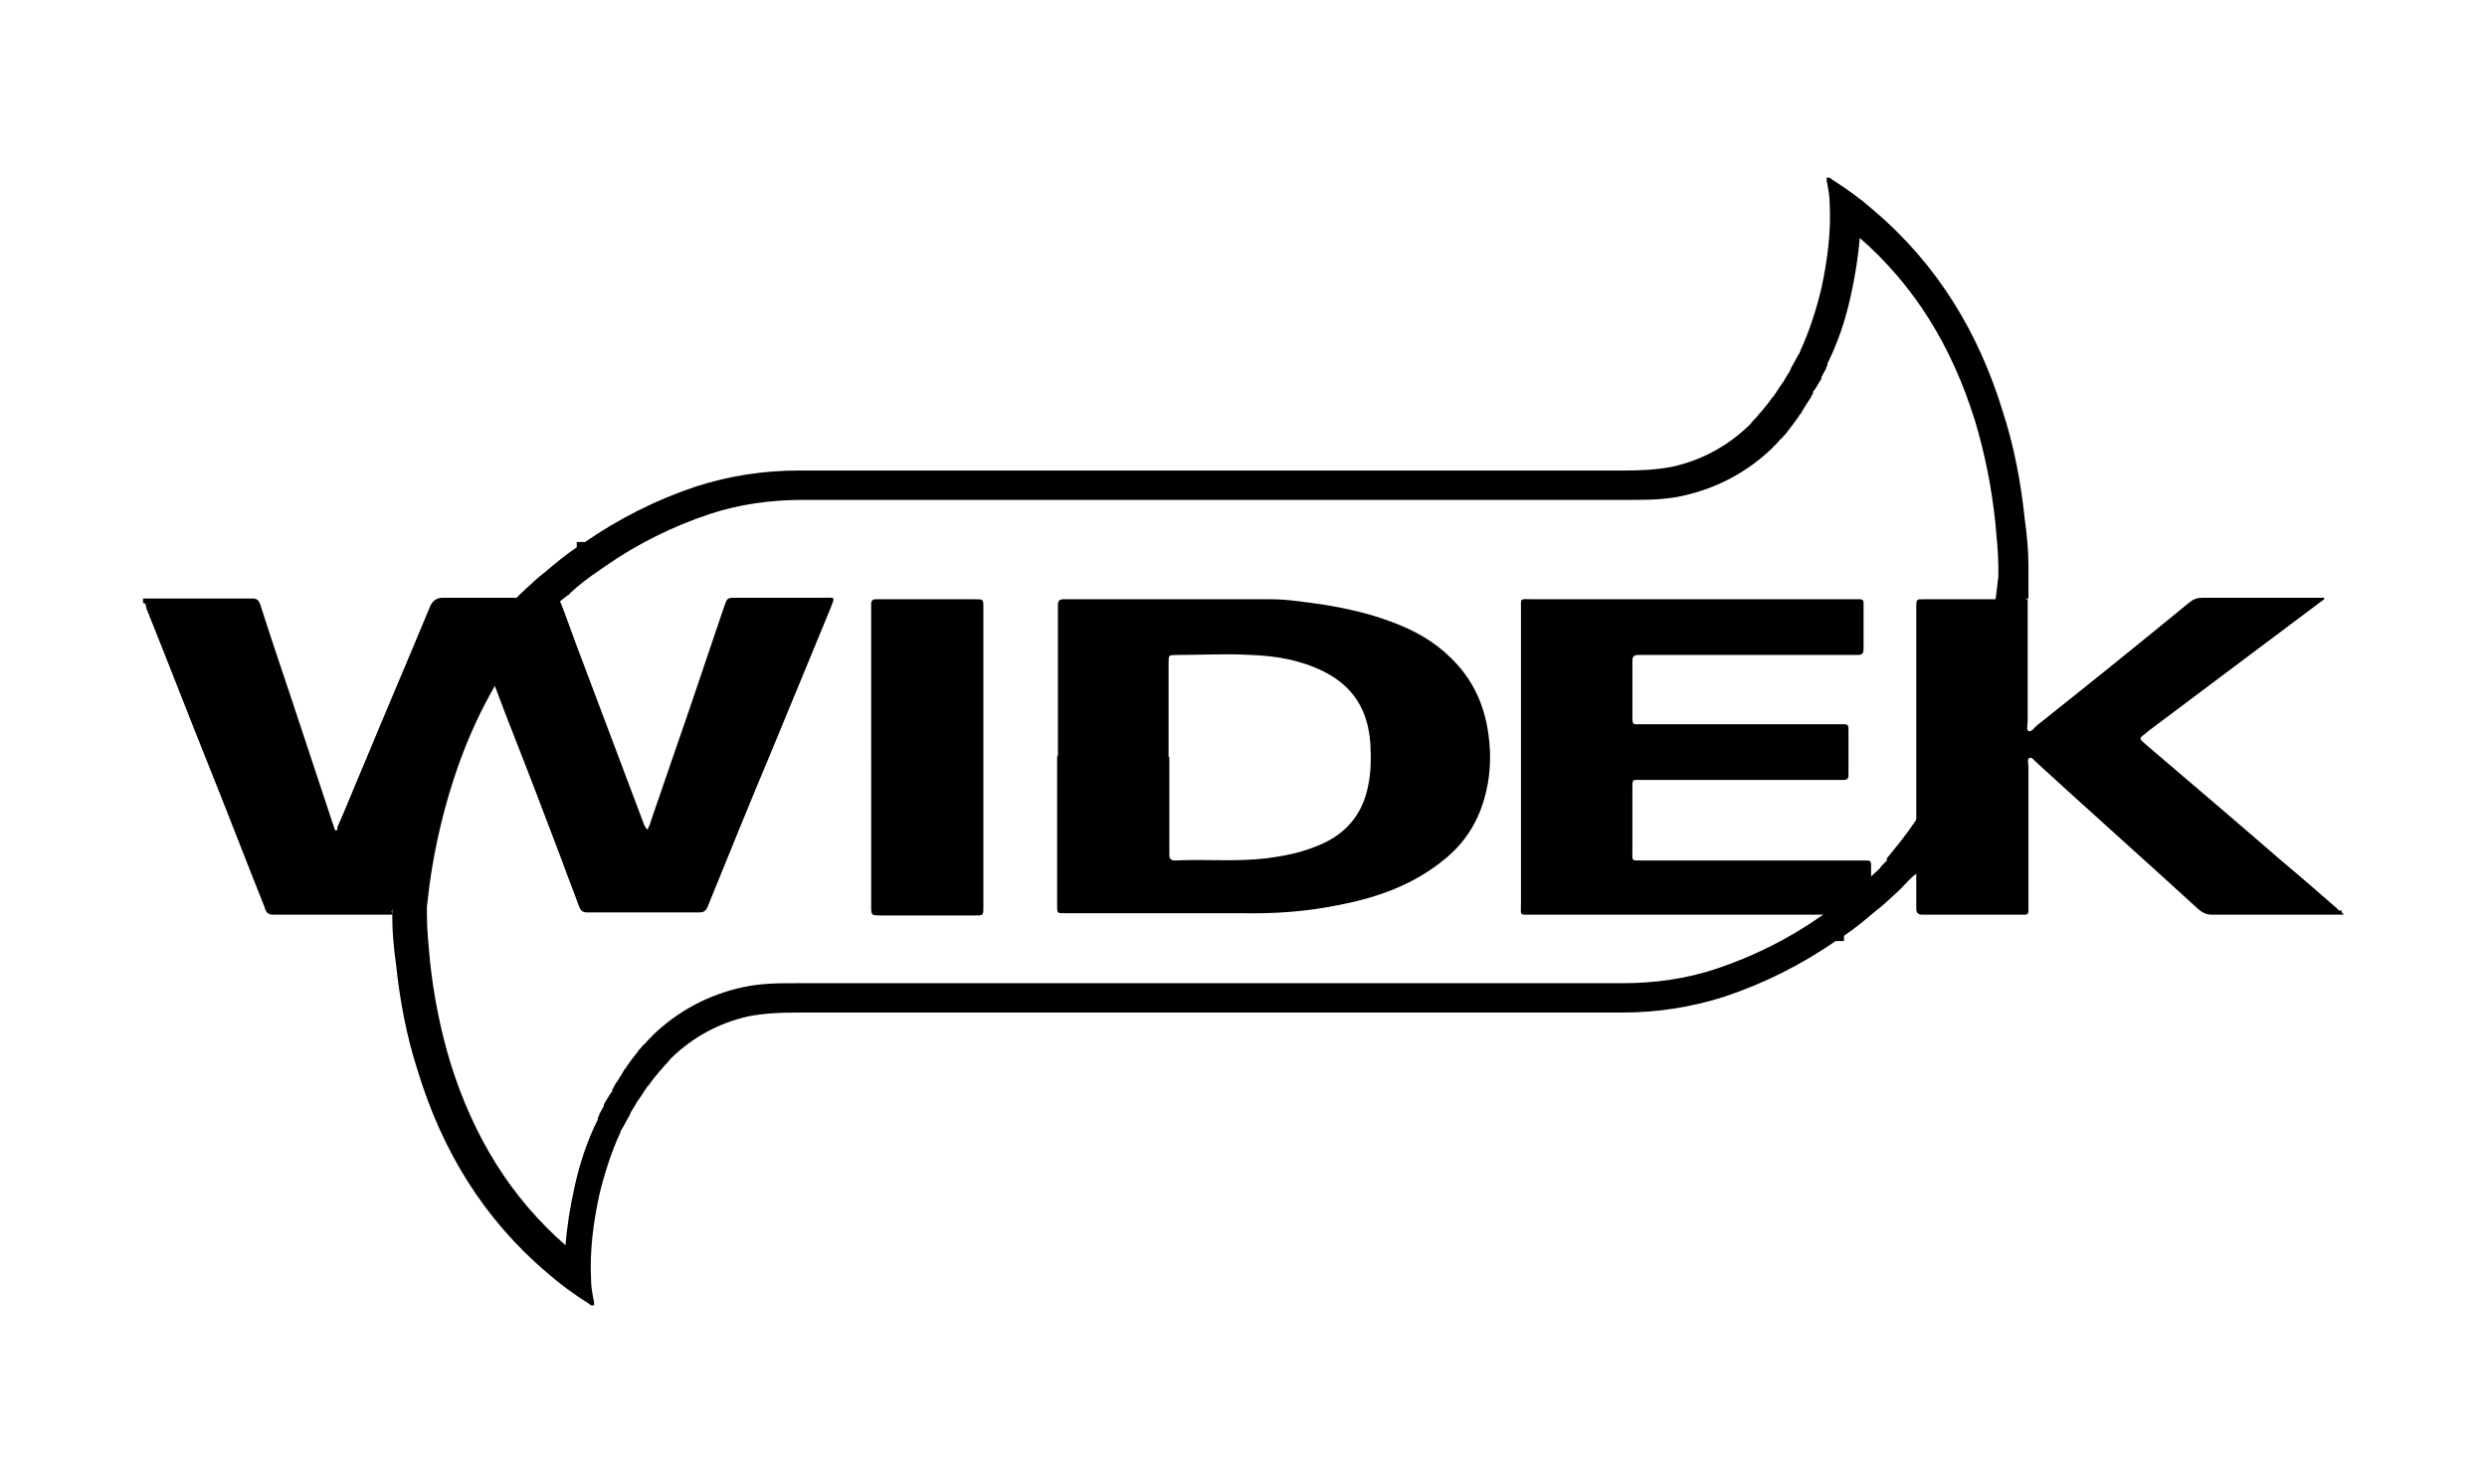
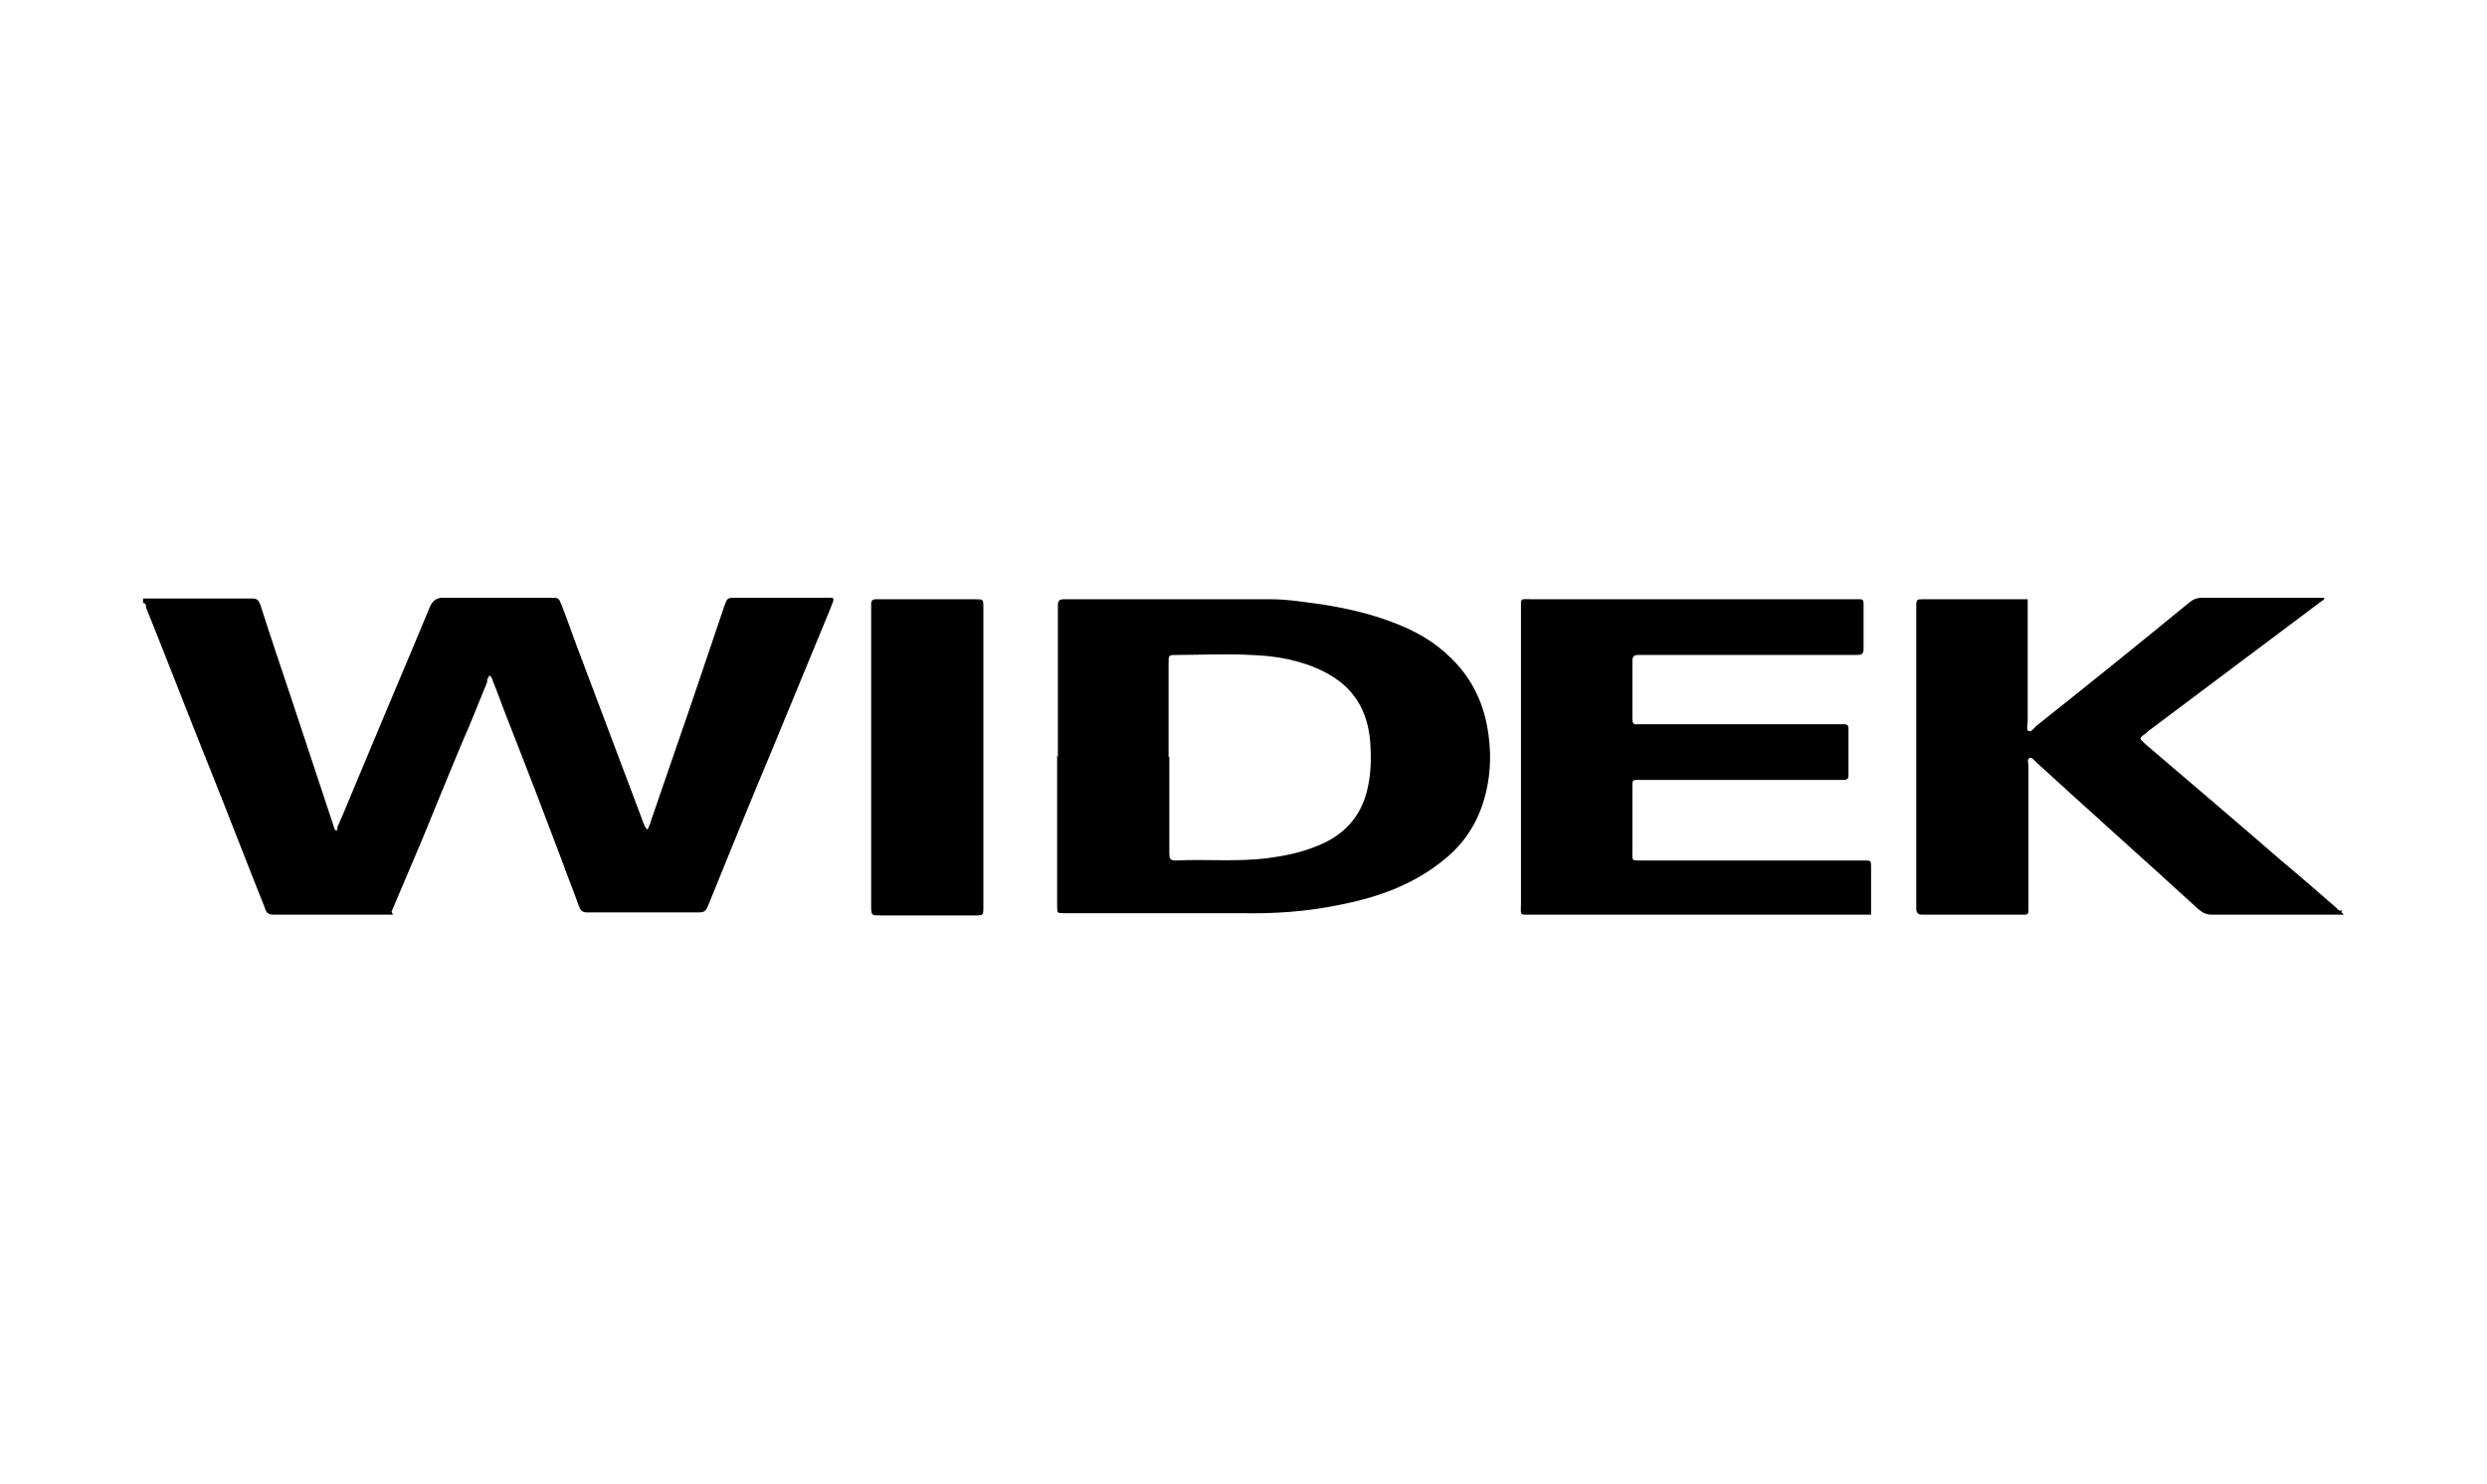
<svg xmlns="http://www.w3.org/2000/svg" id="Layer_1" data-name="Layer 1" version="1.1" viewBox="0 0 330.3 197.1" width="330.3" height="197.1">
  <defs>
    <style>.cls-1{fill:#000;stroke-width:0}</style>
  </defs>
  <path class="cls-1" d="M52.2 121.5H36.3c-.9 0-1-.5-1.2-1.1-2.4-6-4.7-12-7.1-18-2.9-7.2-5.7-14.5-8.6-21.7 0-.2 0-.6-.4-.6v-.6h14.5c.7 0 .9.3 1.1.9 1.3 4.1 2.7 8.2 4.1 12.4 1.8 5.4 3.6 10.9 5.4 16.3l.3.9c0 .1.1.3.2.3.3 0 .2-.2.2-.4 1.2-2.7 2.3-5.5 3.5-8.3 2.9-7 5.9-14 8.8-21q.5-1.2 1.7-1.2h14.3c1.1 0 1.1 0 1.5 1 .9 2.3 1.7 4.7 2.6 7 2.7 7.2 5.4 14.3 8.1 21.5.2.5.3 1 .7 1.3.2-.4.4-.9.5-1.3 1.7-5 3.5-10.1 5.2-15.1 1.5-4.4 3-8.9 4.5-13.3.4-1.1.4-1.1 1.6-1.1h11.5c1.7 0 1.6-.2 1 1.4l-7.8 18.9c-2.9 6.9-5.7 13.8-8.5 20.7-.3.7-.6.8-1.2.8H78c-.7 0-.9-.3-1.1-.8-.7-2-1.5-3.9-2.2-5.9-2.3-6.1-4.6-12.1-7-18.2-.8-2-1.5-4-2.3-6 0-.2-.2-.4-.4-.6l-.3.6v.3c-1.1 2.7-2.2 5.5-3.4 8.2-1.7 4.1-3.4 8.2-5.1 12.4l-4.2 9.9zM311.3 121.5h-17.5c-.7 0-1.2-.2-1.8-.7-7.1-6.5-14.3-12.9-21.4-19.4l-.2-.2c-.3-.2-.5-.7-.9-.5-.3.2-.1.7-.1 1.1V121c0 .3-.1.5-.5.5h-13.6c-.6 0-.8-.3-.8-.8V80.8c0-1.3 0-1.2 1.2-1.2h13.6v16.1c0 .5-.2 1.3.1 1.4.4.2.8-.5 1.2-.8 6.8-5.4 13.5-10.8 20.2-16.3.5-.4 1-.6 1.7-.6h16.2c0 .2-.1.3-.3.4-1.9 1.4-3.7 2.8-5.6 4.2-5.9 4.4-11.7 8.8-17.6 13.2l-.2.2c-1 .7-.9.7 0 1.5 6.1 5.2 12.2 10.4 18.2 15.6 2.4 2 4.8 4.1 7.1 6.1.2.2.4.5.7.3v.3zM140.5 100.6V80.4c0-.6.2-.8.8-.8h27.5c2.3 0 4.6.4 6.9.7 3.1.5 6.2 1.2 9.1 2.3 3 1.1 5.7 2.6 7.9 4.8 2.9 2.8 4.5 6.3 5 10.3.4 2.9.2 5.8-.6 8.5-.9 3.1-2.6 5.8-5.2 7.9-4.1 3.4-8.9 5.1-14 6.1-4.4.9-8.7 1.2-13.2 1.1H141.3c-.9 0-.9 0-.9-1v-20zm14.8-.1v12.8c0 .6 0 1 .8 1 4.1-.2 8.1.2 12.2-.3 2.2-.3 4.3-.7 6.3-1.5 3.8-1.4 6.3-4 7.1-8.1.4-1.9.4-3.7.3-5.6-.3-4.4-2.2-7.6-6.2-9.6-3-1.5-6.3-2.1-9.7-2.2-3.3-.2-6.5 0-9.8 0-1.1 0-1.1 0-1.1 1.1v12.5zM248.6 121.5h-45.1c-1.8 0-1.5.2-1.5-1.6V81.1c0-1.8-.2-1.5 1.6-1.5H246c1.7 0 1.5-.2 1.5 1.5v5.1c0 .6-.2.8-.8.8h-29.1c-.6 0-.8.2-.8.8v7.7c0 .5.1.8.7.7h27.4c.4 0 .6.1.6.6v6.2c0 .4-.2.6-.6.6h-26.7c-1.5 0-1.4-.2-1.4 1.3v8c0 1.5-.2 1.4 1.3 1.4h29.5c.9 0 .9 0 .9.9v6.3zM115.7 100.4V80.2c0-.4.2-.6.6-.6h13.2c1.1 0 1.1 0 1.1 1.1v39.8c0 1.1 0 1.1-1.1 1.1h-12.6c-1.1 0-1.2 0-1.2-1.1v-20z" />
-   <path class="cls-1" d="M247 31.6c7.2 6.3 12.2 14.3 15.3 24.3 1.3 4.3 2.2 8.8 2.7 13.5.2 2.2.4 4.2.4 6v1.2l-.3 2.5c-.8 6.1-3.6 21.8-13.6 33.8l-.9 1.1v.3l-.4.4c-.2.2-.4.4-.5.6l-.2.2c-1 .9-1.9 1.8-2.9 2.5h-.1l-.1.2c-1.3 1.2-2.5 2.1-3.7 2.9l-1 .7c-4.3 3-9 5.3-13.8 6.9-3.9 1.3-8.1 1.9-12.4 1.9H105.9c-2.5 0-4.7 0-7.1.5-4.7 1-8.8 3.2-12.2 6.5 0 .1-.1.2-.2.2-.3.3-.6.7-.9 1h-.1c0 .1-.2.3-.2.3-.2.2-.4.4-.5.6-.5.6-1 1.3-1.5 2 0 .1-.2.3-.3.4-.3.6-.6 1-.9 1.5-.3.4-.5.8-.7 1.2v.2c-.2.2-.4.5-.5.7-.2.3-.4.7-.6 1v.2c-.2.4-.4.7-.6 1.1 0 .2-.2.4-.2.5v.2c-1.4 2.8-2.4 5.8-3.1 9-.6 2.7-1 5.3-1.2 7.7-7.2-6.3-12.2-14.3-15.3-24.3-1.3-4.3-2.2-8.8-2.7-13.5-.2-2.2-.4-4.2-.4-6v-1.2l.3-2.5c.8-6.1 3.6-21.8 13.6-33.8l.9-1.1v-.3l.4-.4c.2-.2.4-.4.5-.6l.2-.2c1-.9 1.9-1.8 2.9-2.5h.1l.1-.2c1.3-1.2 2.5-2.1 3.7-2.9l1-.7c4.3-3 9-5.3 13.8-6.9 3.9-1.3 8.1-1.9 12.4-1.9h109.6c2.5 0 4.7 0 7.1-.5 4.7-1 8.8-3.2 12.2-6.5 0-.1.1-.2.2-.2.3-.3.6-.7.9-1h.1c0-.1.2-.3.2-.3.2-.2.4-.4.5-.6.5-.6 1-1.3 1.5-2 0-.1.2-.3.3-.4.3-.6.6-1 .9-1.5.3-.4.5-.8.7-1.2V52c.2-.2.4-.5.5-.7.2-.3.4-.7.6-1v-.2c.2-.4.4-.7.6-1.1 0-.2.2-.4.2-.5v-.2c1.4-2.8 2.4-5.8 3.1-9 .6-2.7 1-5.3 1.2-7.7m-4.2-8h-.2v.4c.2 1 .4 2 .4 3 .2 3.8-.3 7.6-1.1 11.3-.7 2.9-1.6 5.7-2.8 8.3 0 .2-.2.4-.3.6-.2.4-.4.7-.6 1.1-.2.3-.4.7-.5 1-.2.3-.3.5-.5.8-.2.4-.4.7-.7 1.1-.3.4-.5.8-.8 1.2-.1.2-.2.3-.4.5-.4.6-.9 1.2-1.4 1.8-.2.2-.4.4-.6.7-.3.3-.6.6-.8.9l-.2.2c-2.8 2.7-6.2 4.6-10.2 5.5-2.1.4-4.2.5-6.3.5H106.1c-4.7 0-9.2.7-13.6 2.1-5.4 1.8-10.3 4.3-14.8 7.4h-1.1v.7c-1.5 1-2.8 2.1-4.1 3.2-1.2.9-2.3 2-3.4 3-.7.7-1.3 1.5-2.2 2.1v.6c-10.5 12.7-13.6 28.6-14.5 35.9h-.3v4.3c0 2.1.2 4.2.5 6.3.5 4.8 1.4 9.6 2.9 14.2 3.2 10.5 8.7 19.6 17.2 26.8 1.7 1.5 3.5 2.8 5.4 4 .2.1.3.3.5.3H78.9v-.4c-.2-1-.4-2-.4-3-.2-3.8.3-7.6 1.1-11.3.7-2.9 1.6-5.7 2.8-8.3 0-.2.2-.4.3-.6.2-.4.4-.7.6-1.1.2-.3.4-.7.5-1 .2-.3.3-.5.5-.8.2-.4.4-.7.7-1.1.3-.4.5-.8.8-1.2.1-.2.2-.3.4-.5.4-.6.9-1.2 1.4-1.8.2-.2.4-.4.6-.7.3-.3.6-.6.8-.9l.2-.2c2.8-2.7 6.2-4.6 10.2-5.5 2.1-.4 4.2-.5 6.3-.5h109.7c4.7 0 9.2-.7 13.6-2.1 5.4-1.8 10.3-4.3 14.8-7.4h1.1v-.7c1.5-1 2.8-2.1 4.1-3.2 1.2-.9 2.3-2 3.4-3 .7-.7 1.3-1.5 2.2-2.1v-.6c10.5-12.7 13.6-28.6 14.5-35.9h.3v-4.3c0-2.1-.2-4.2-.5-6.3-.5-4.8-1.4-9.6-2.9-14.2-3.2-10.5-8.7-19.6-17.2-26.8-1.7-1.5-3.5-2.8-5.4-4-.2-.1-.3-.3-.5-.3h-.1z" />
</svg>